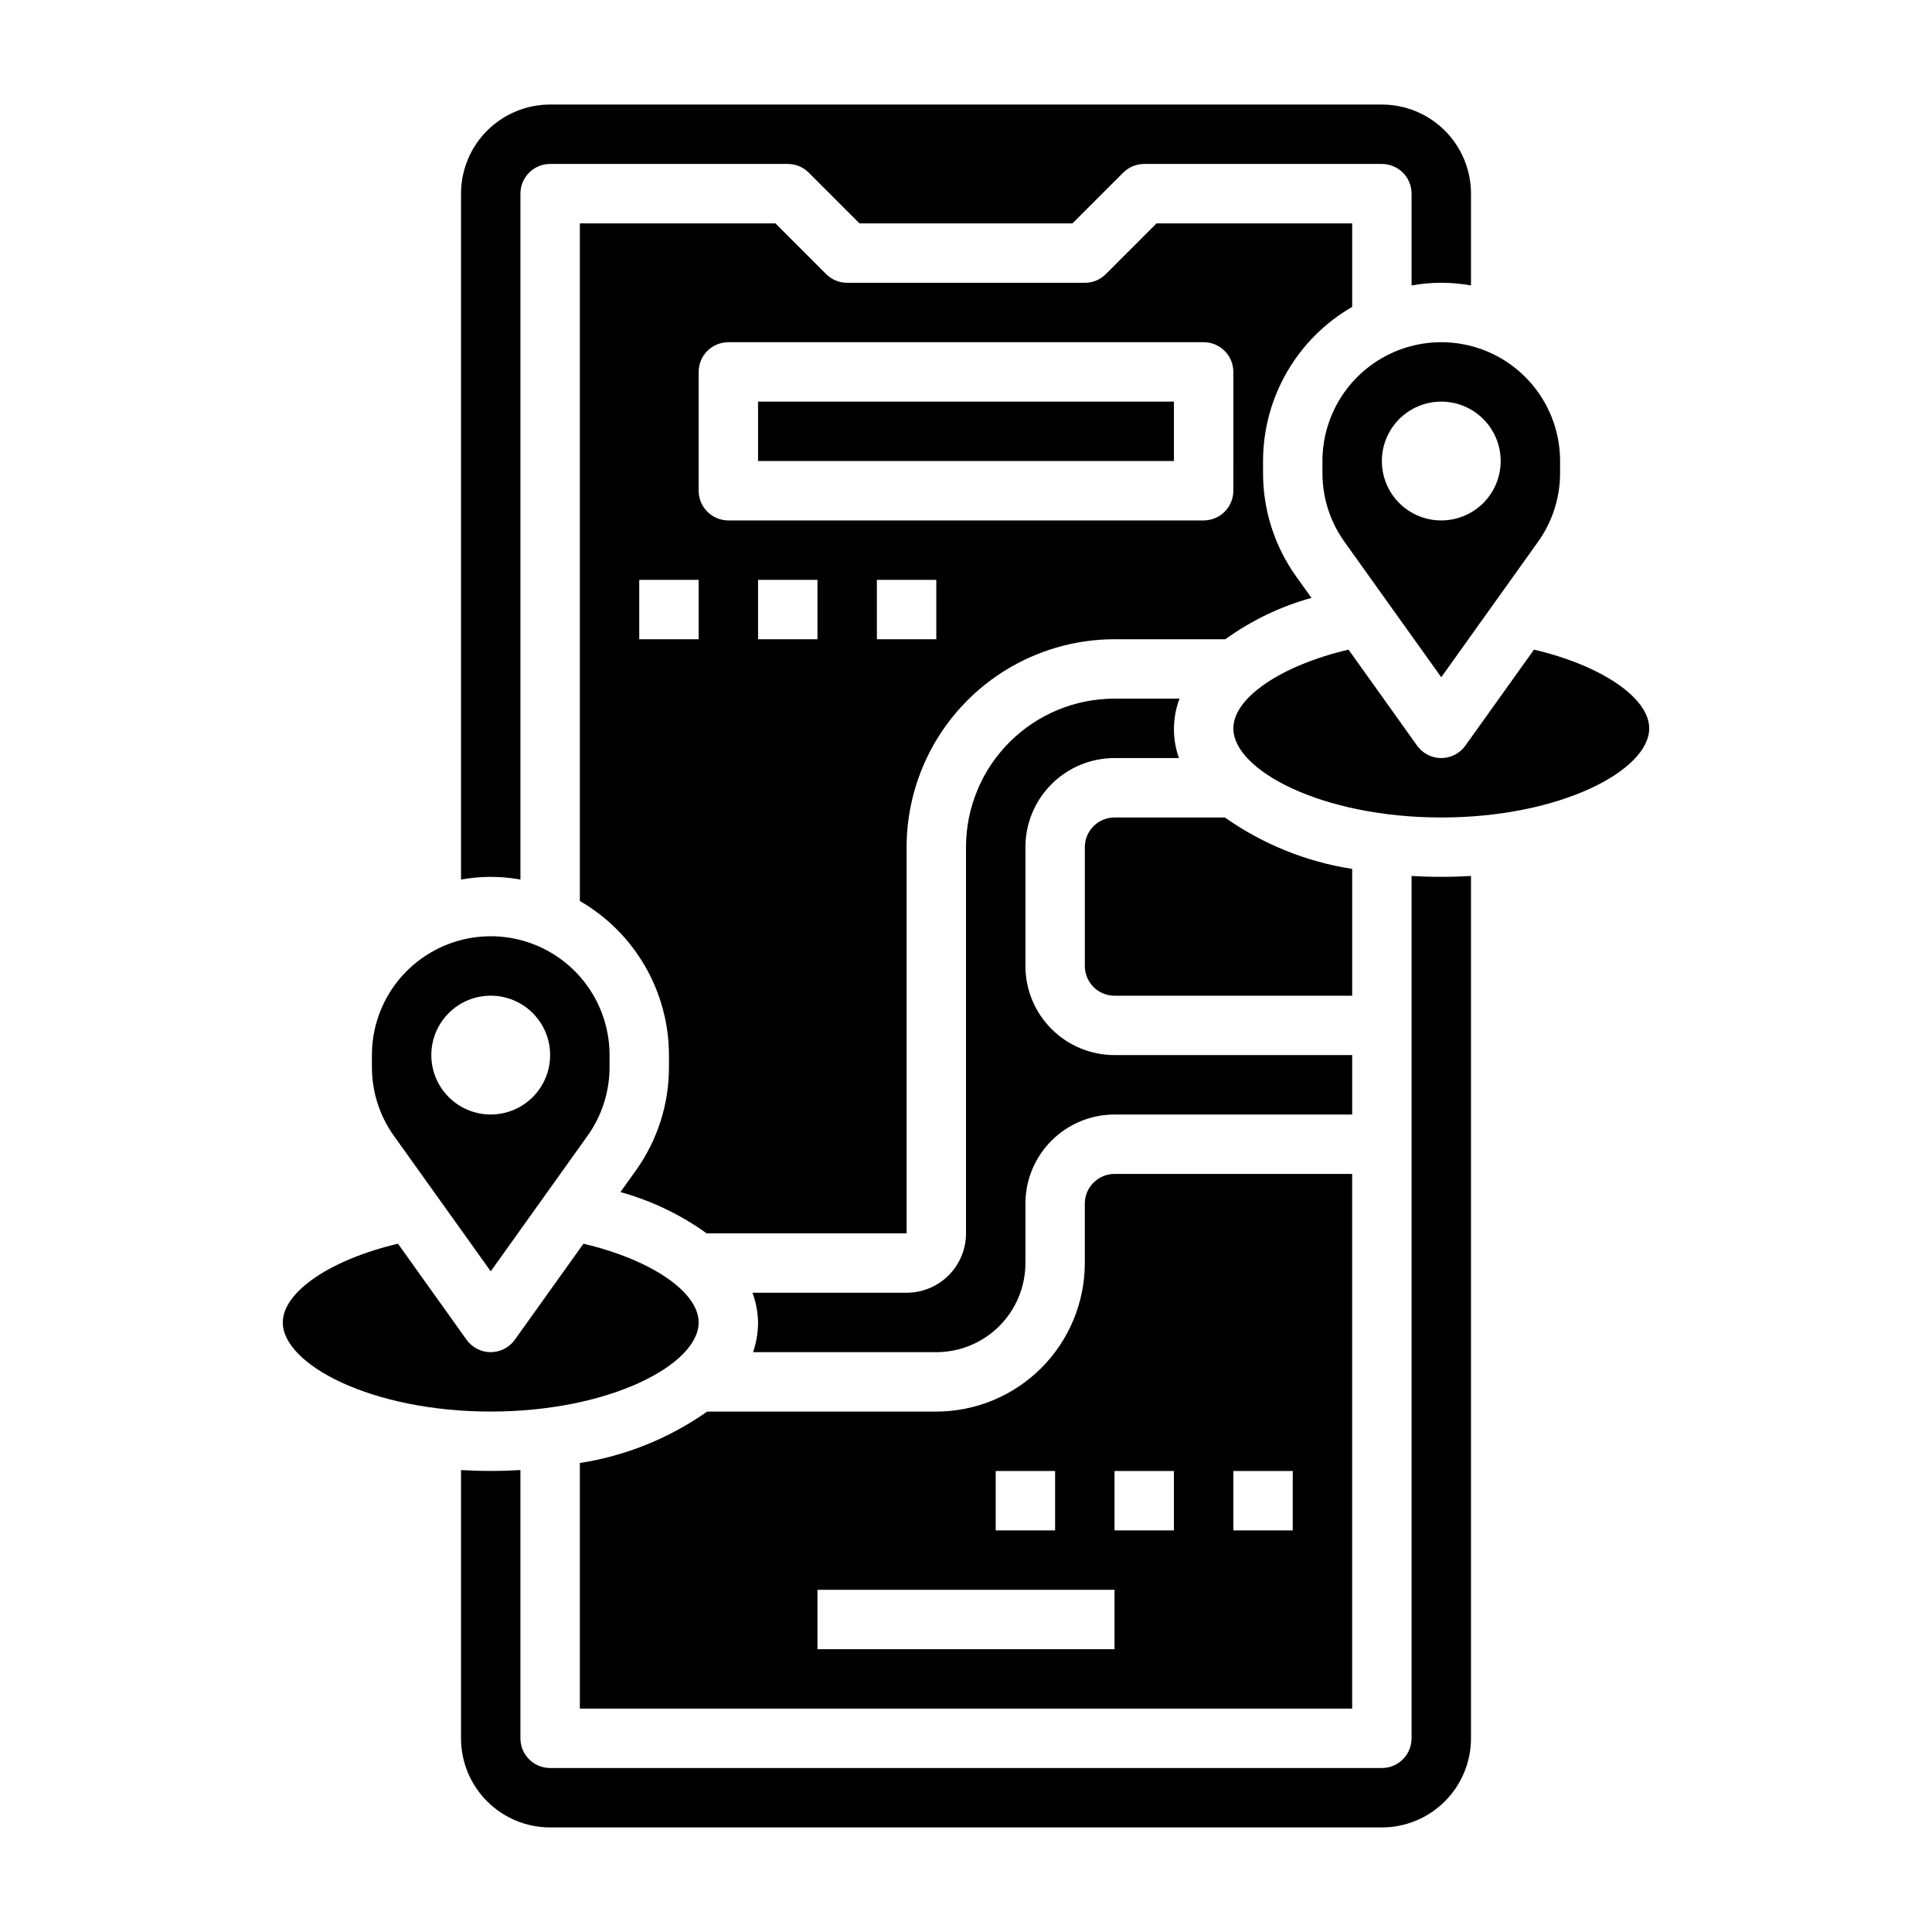
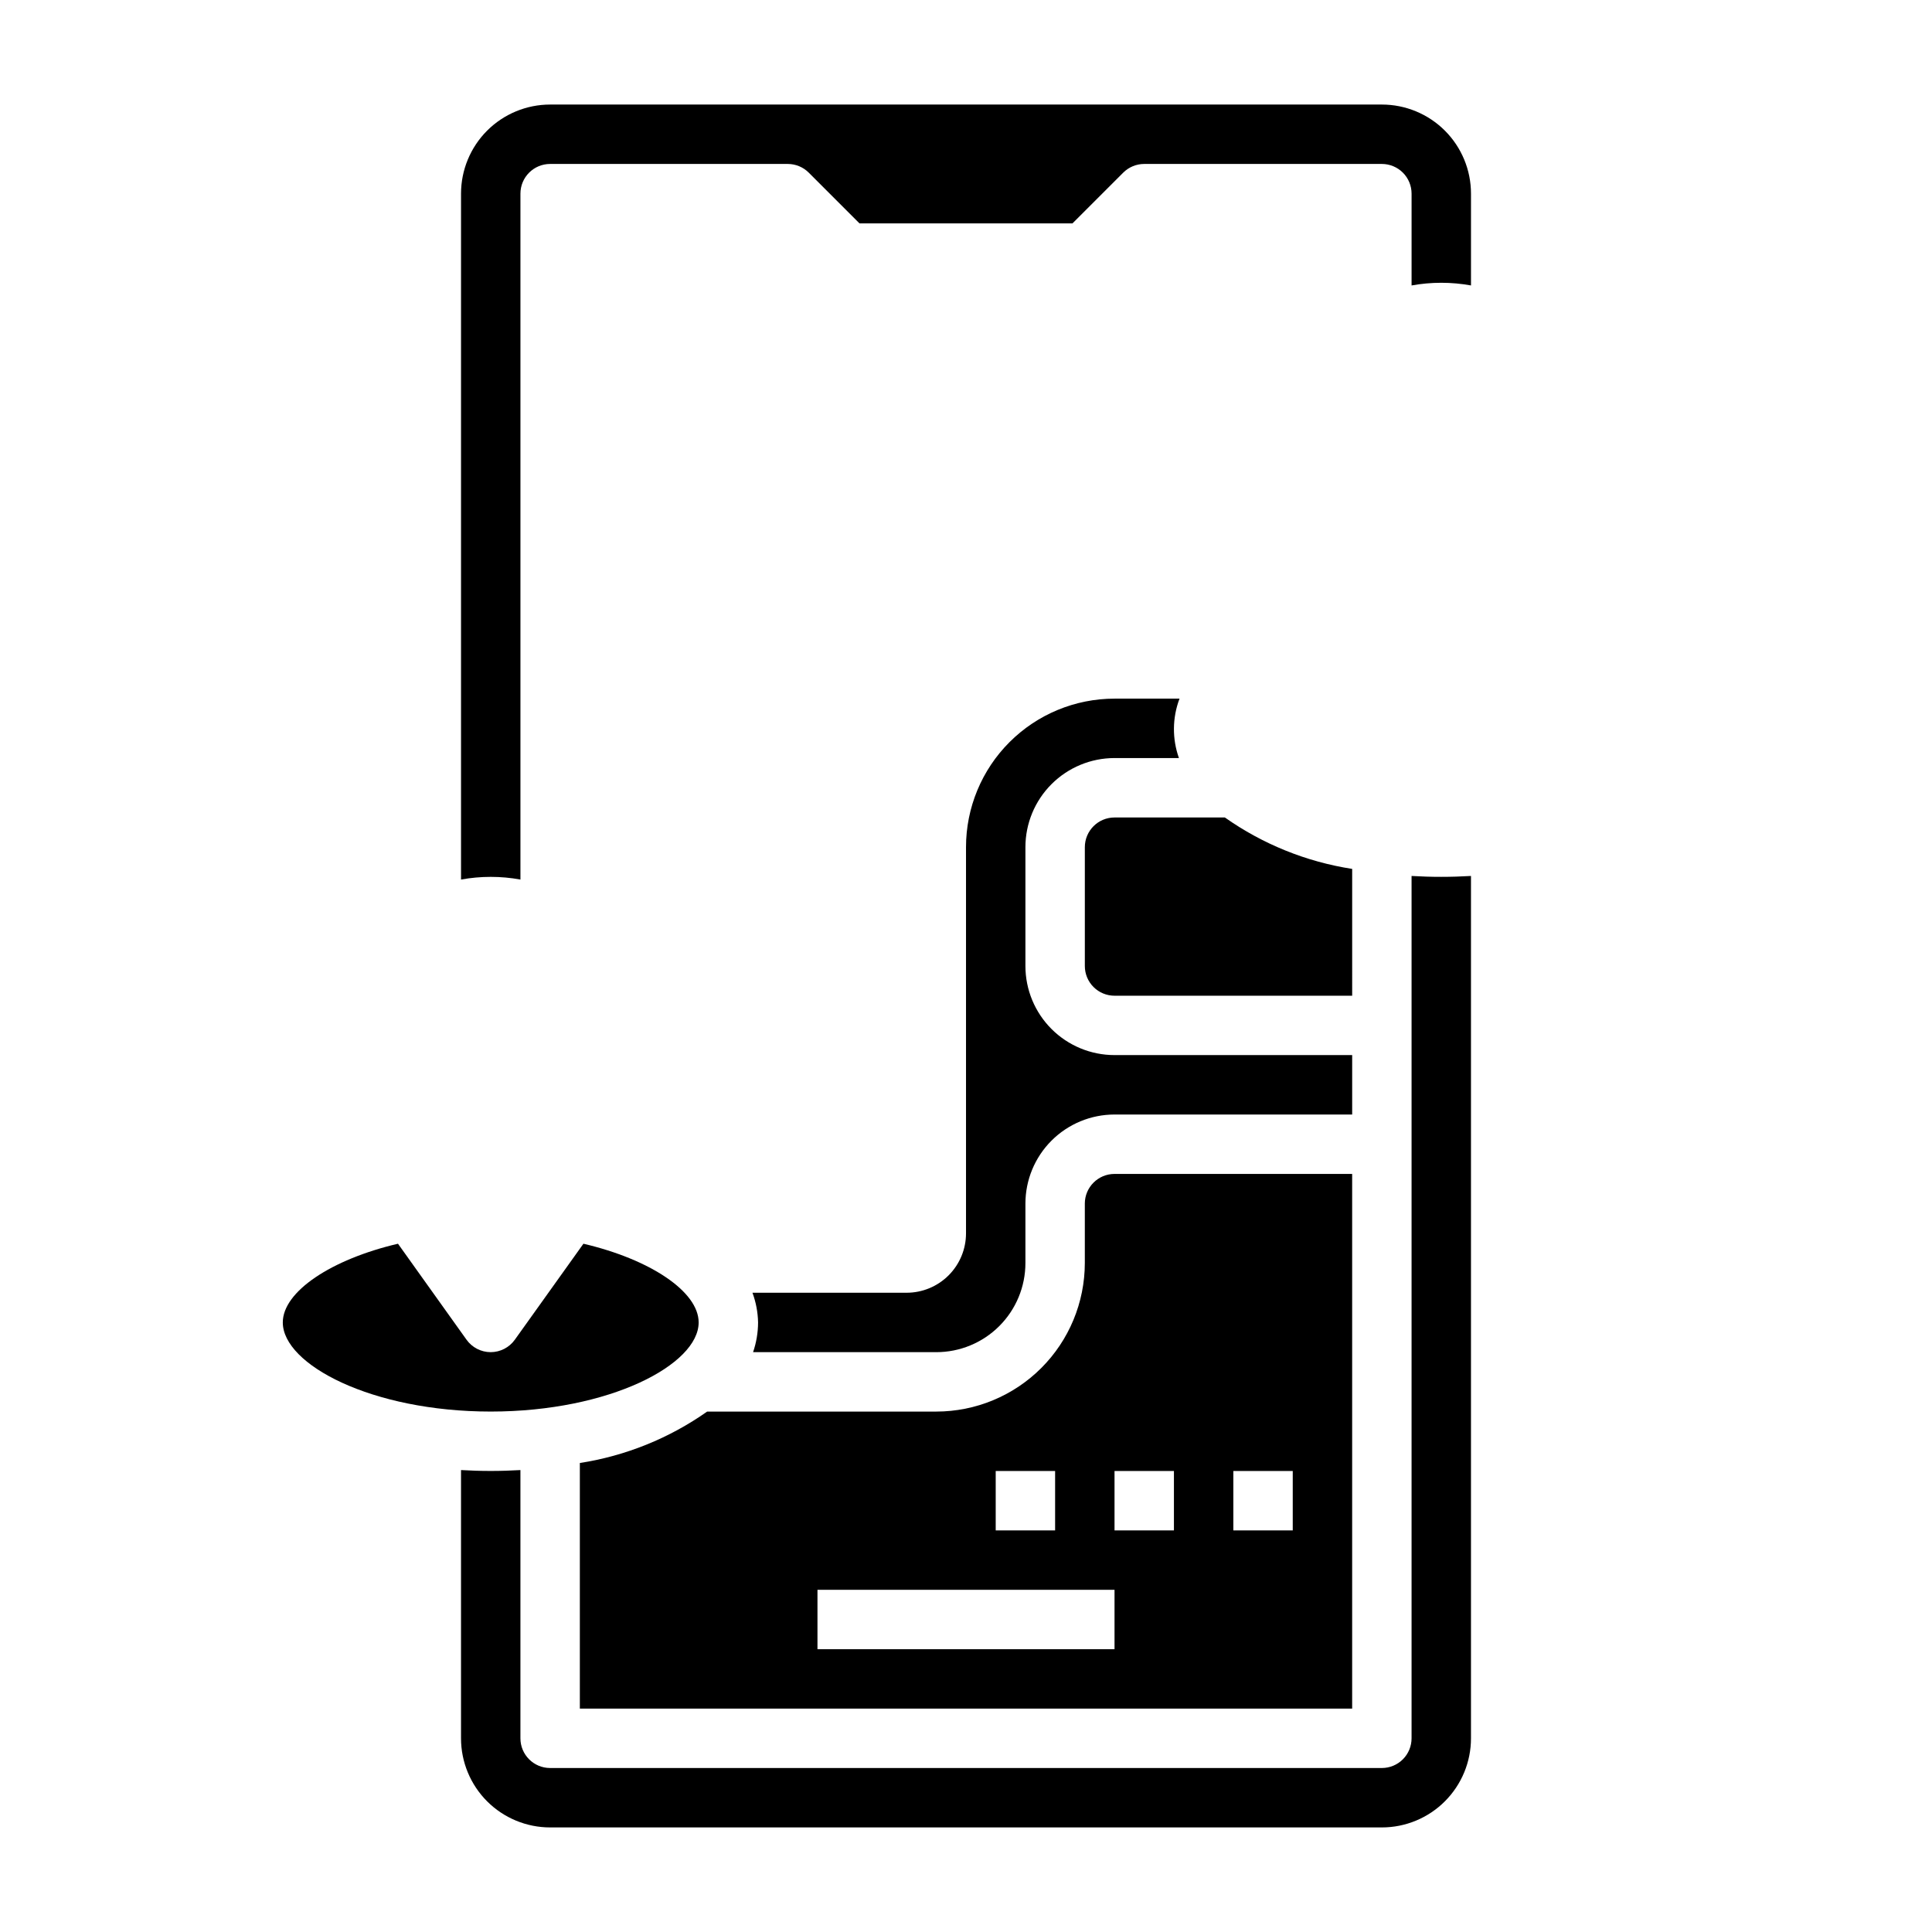
<svg xmlns="http://www.w3.org/2000/svg" fill="#000000" width="800px" height="800px" version="1.1" viewBox="144 144 512 512">
  <g>
    <path d="m502.34 374.27c-12.145-1.883-23.688-6.547-33.734-13.629h-29.242c-4.348 0-7.871 3.527-7.871 7.875v31.488c0 2.086 0.828 4.09 2.305 5.566 1.477 1.477 3.477 2.305 5.566 2.305h62.977z" />
    <path d="m431.49 462.98v15.742c-0.012 10.438-4.164 20.441-11.543 27.82-7.379 7.379-17.383 11.531-27.82 11.539h-60.723c-10.047 7.078-21.594 11.742-33.738 13.629v65.094h204.67v-141.7h-62.977c-4.348 0-7.871 3.527-7.871 7.875zm-23.617 70.848h15.742v15.742h-15.742zm31.488 47.23h-78.723v-15.742h78.723zm31.488-47.23h15.742v15.742h-15.742zm-31.488 0h15.742v15.742h-15.742z" />
-     <path d="m344.89 250.43h110.21v15.742h-110.21z" />
-     <path d="m502.34 225.33v-22.129h-51.848l-13.438 13.438c-1.473 1.477-3.477 2.305-5.562 2.305h-62.977c-2.09 0.004-4.094-0.824-5.574-2.297l-13.438-13.445h-51.836v179.57c14.594 8.43 23.594 23.996 23.613 40.848v3.148c0.02 9.852-3.055 19.453-8.793 27.461l-4.07 5.684c8.207 2.266 15.945 5.969 22.855 10.941h52.984v-102.34c0.016-14.613 5.824-28.617 16.156-38.949 10.332-10.332 24.34-16.141 38.949-16.156h29.363c6.898-4.981 14.629-8.691 22.828-10.965l-4.062-5.684c-5.723-8.004-8.789-17.598-8.77-27.434v-3.148c0.02-16.855 9.02-32.422 23.617-40.848zm-173.19 88.078h-15.742v-15.742h15.742zm31.488 0h-15.742v-15.742h15.742zm31.488 0h-15.742v-15.742h15.742zm78.719-39.359h0.004c0 2.086-0.832 4.09-2.305 5.566-1.477 1.477-3.481 2.305-5.566 2.305h-125.95c-4.348 0-7.875-3.523-7.875-7.871v-31.488c0-4.348 3.527-7.871 7.875-7.871h125.95c2.086 0 4.09 0.828 5.566 2.305 1.473 1.477 2.305 3.477 2.305 5.566z" />
-     <path d="m550.52 316.16-18.176 25.434v0.004c-1.477 2.062-3.856 3.293-6.394 3.297-2.539 0-4.926-1.223-6.406-3.289l-18.168-25.445c-17.672 4.133-30.527 12.684-30.527 20.863 0 11.148 23.562 23.617 55.105 23.617s55.105-12.469 55.105-23.617c-0.004-8.18-12.867-16.73-30.539-20.863z" />
    <path d="m518.08 376.14v228.53c0 2.086-0.828 4.09-2.305 5.566-1.477 1.477-3.481 2.305-5.566 2.305h-220.42c-4.348 0-7.871-3.523-7.871-7.871v-71.086c-2.582 0.148-5.203 0.234-7.871 0.234s-5.297-0.086-7.871-0.234v71.086c0 6.262 2.488 12.27 6.914 16.699 4.43 4.43 10.438 6.918 16.699 6.918h220.42c6.262 0 12.27-2.488 16.699-6.918 4.43-4.43 6.918-10.438 6.918-16.699v-228.53c-2.582 0.148-5.203 0.234-7.871 0.234-2.672 0.004-5.293-0.082-7.875-0.234z" />
    <path d="m329.15 494.46c0-8.18-12.863-16.727-30.535-20.859l-18.176 25.434c-1.473 2.066-3.856 3.293-6.391 3.301-2.543 0-4.93-1.223-6.41-3.293l-18.168-25.441c-17.672 4.133-30.527 12.684-30.527 20.859 0 11.148 23.562 23.617 55.105 23.617s55.102-12.469 55.102-23.617z" />
    <path d="m502.34 423.61h-62.977c-6.266 0-12.27-2.488-16.699-6.914-4.43-4.43-6.918-10.438-6.918-16.699v-31.488c0-6.266 2.488-12.273 6.918-16.699 4.43-4.43 10.434-6.918 16.699-6.918h17.066c-1.816-5.102-1.762-10.68 0.156-15.746h-17.223c-10.441 0-20.449 4.148-27.832 11.531-7.383 7.379-11.527 17.391-11.527 27.832v102.34c0 4.176-1.66 8.18-4.613 11.133s-6.957 4.609-11.133 4.609h-40.848c0.934 2.523 1.434 5.184 1.488 7.871-0.008 2.68-0.457 5.34-1.324 7.875h48.555c6.266 0 12.273-2.488 16.699-6.918 4.43-4.43 6.918-10.438 6.918-16.699v-15.742c0-6.266 2.488-12.273 6.918-16.699 4.43-4.43 10.434-6.918 16.699-6.918h62.977z" />
    <path d="m281.92 377.09v-181.77c0-4.348 3.523-7.871 7.871-7.871h62.977c2.09 0 4.09 0.832 5.566 2.309l13.438 13.438h56.449l13.438-13.438c1.48-1.48 3.484-2.309 5.574-2.309h62.977c2.086 0 4.09 0.832 5.566 2.305 1.477 1.477 2.305 3.481 2.305 5.566v24.328c5.207-0.945 10.539-0.945 15.746 0v-24.328c0-6.262-2.488-12.27-6.918-16.699-4.43-4.426-10.438-6.914-16.699-6.914h-220.42c-6.262 0-12.27 2.488-16.699 6.914-4.426 4.43-6.914 10.438-6.914 16.699v181.77c5.203-0.945 10.535-0.945 15.742 0z" />
-     <path d="m274.05 480.91 25.625-35.871h-0.004c3.824-5.328 5.875-11.723 5.867-18.281v-3.148c0-11.25-6.004-21.645-15.746-27.27-9.742-5.625-21.746-5.625-31.488 0-9.742 5.625-15.742 16.02-15.742 27.27v3.148c-0.016 6.566 2.035 12.969 5.863 18.305zm0-73.043c4.176 0 8.18 1.656 11.133 4.609 2.953 2.953 4.609 6.957 4.609 11.133s-1.656 8.18-4.609 11.133c-2.953 2.953-6.957 4.613-11.133 4.613s-8.18-1.66-11.133-4.613c-2.953-2.953-4.613-6.957-4.613-11.133s1.66-8.18 4.613-11.133c2.953-2.953 6.957-4.609 11.133-4.609z" />
-     <path d="m494.46 266.18v3.148c-0.012 6.562 2.039 12.969 5.867 18.301l25.621 35.848 25.625-35.871c3.824-5.328 5.875-11.723 5.863-18.277v-3.148c0-11.25-6-21.645-15.742-27.27-9.742-5.625-21.746-5.625-31.488 0-9.742 5.625-15.746 16.02-15.746 27.27zm47.23 0h0.004c0 4.176-1.66 8.18-4.613 11.133-2.949 2.949-6.957 4.609-11.133 4.609s-8.18-1.66-11.133-4.609c-2.949-2.953-4.609-6.957-4.609-11.133s1.66-8.184 4.609-11.133c2.953-2.953 6.957-4.613 11.133-4.613s8.184 1.66 11.133 4.613c2.953 2.949 4.613 6.957 4.613 11.133z" />
  </g>
</svg>